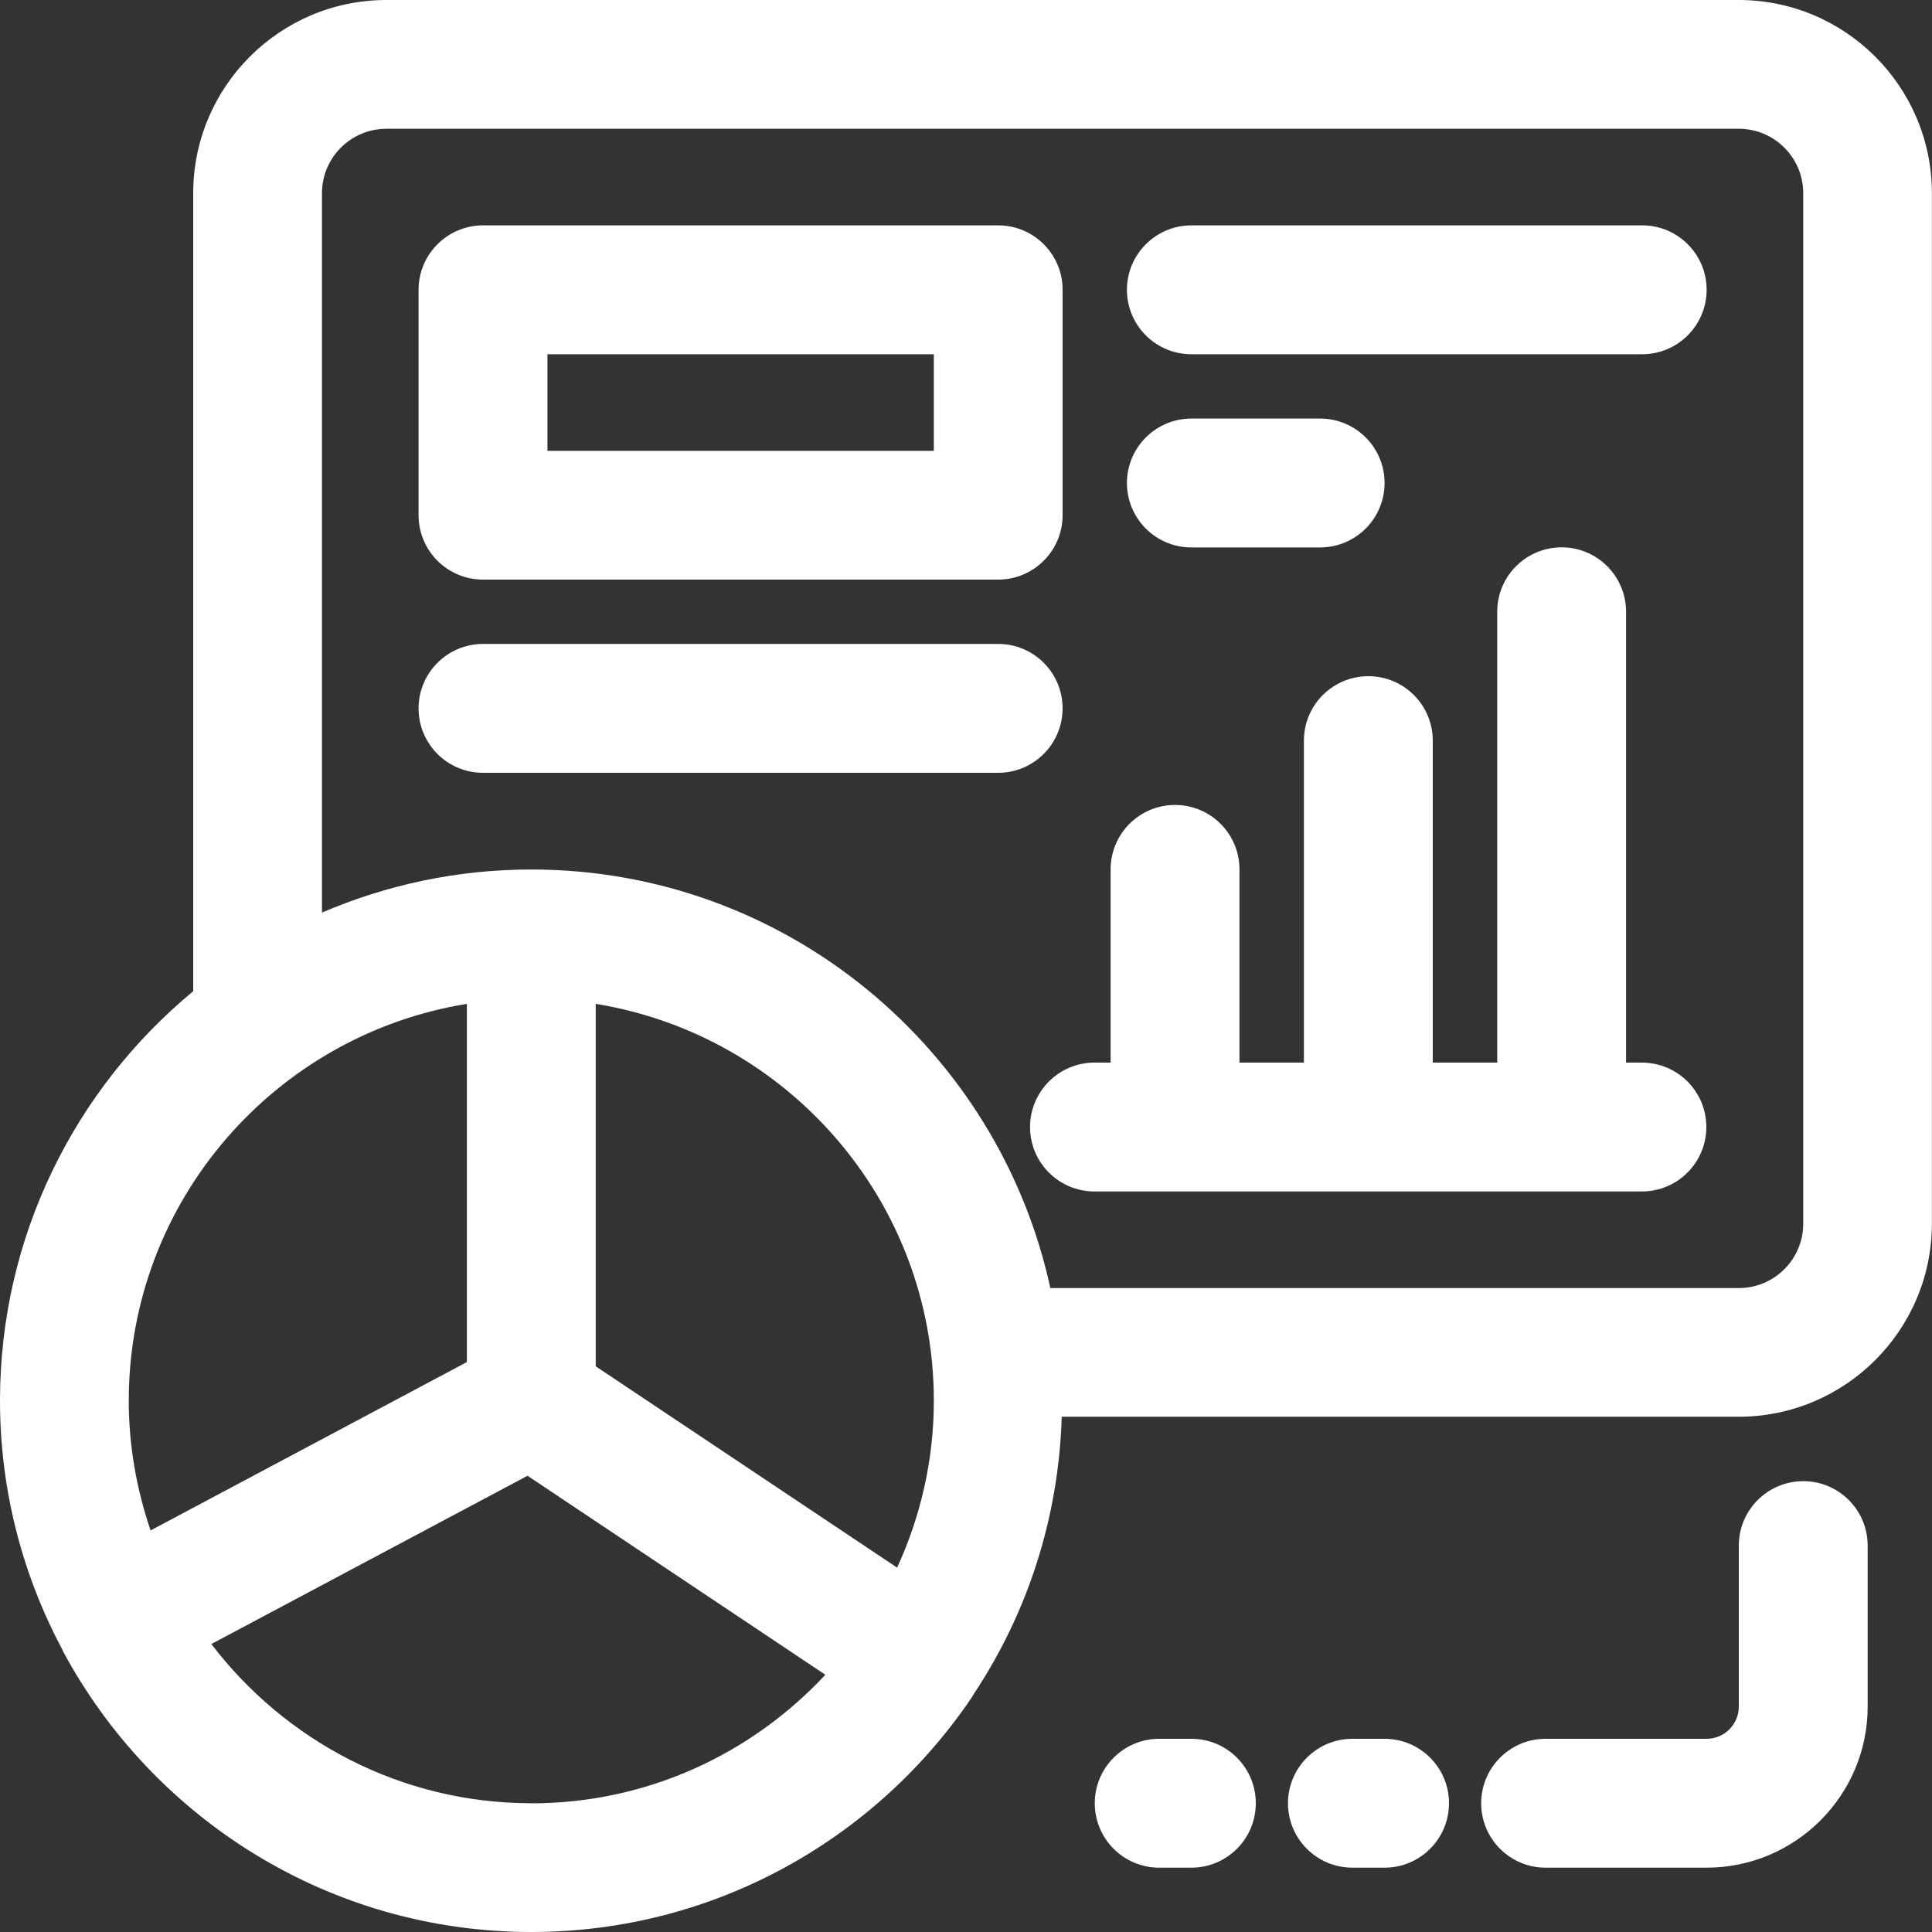
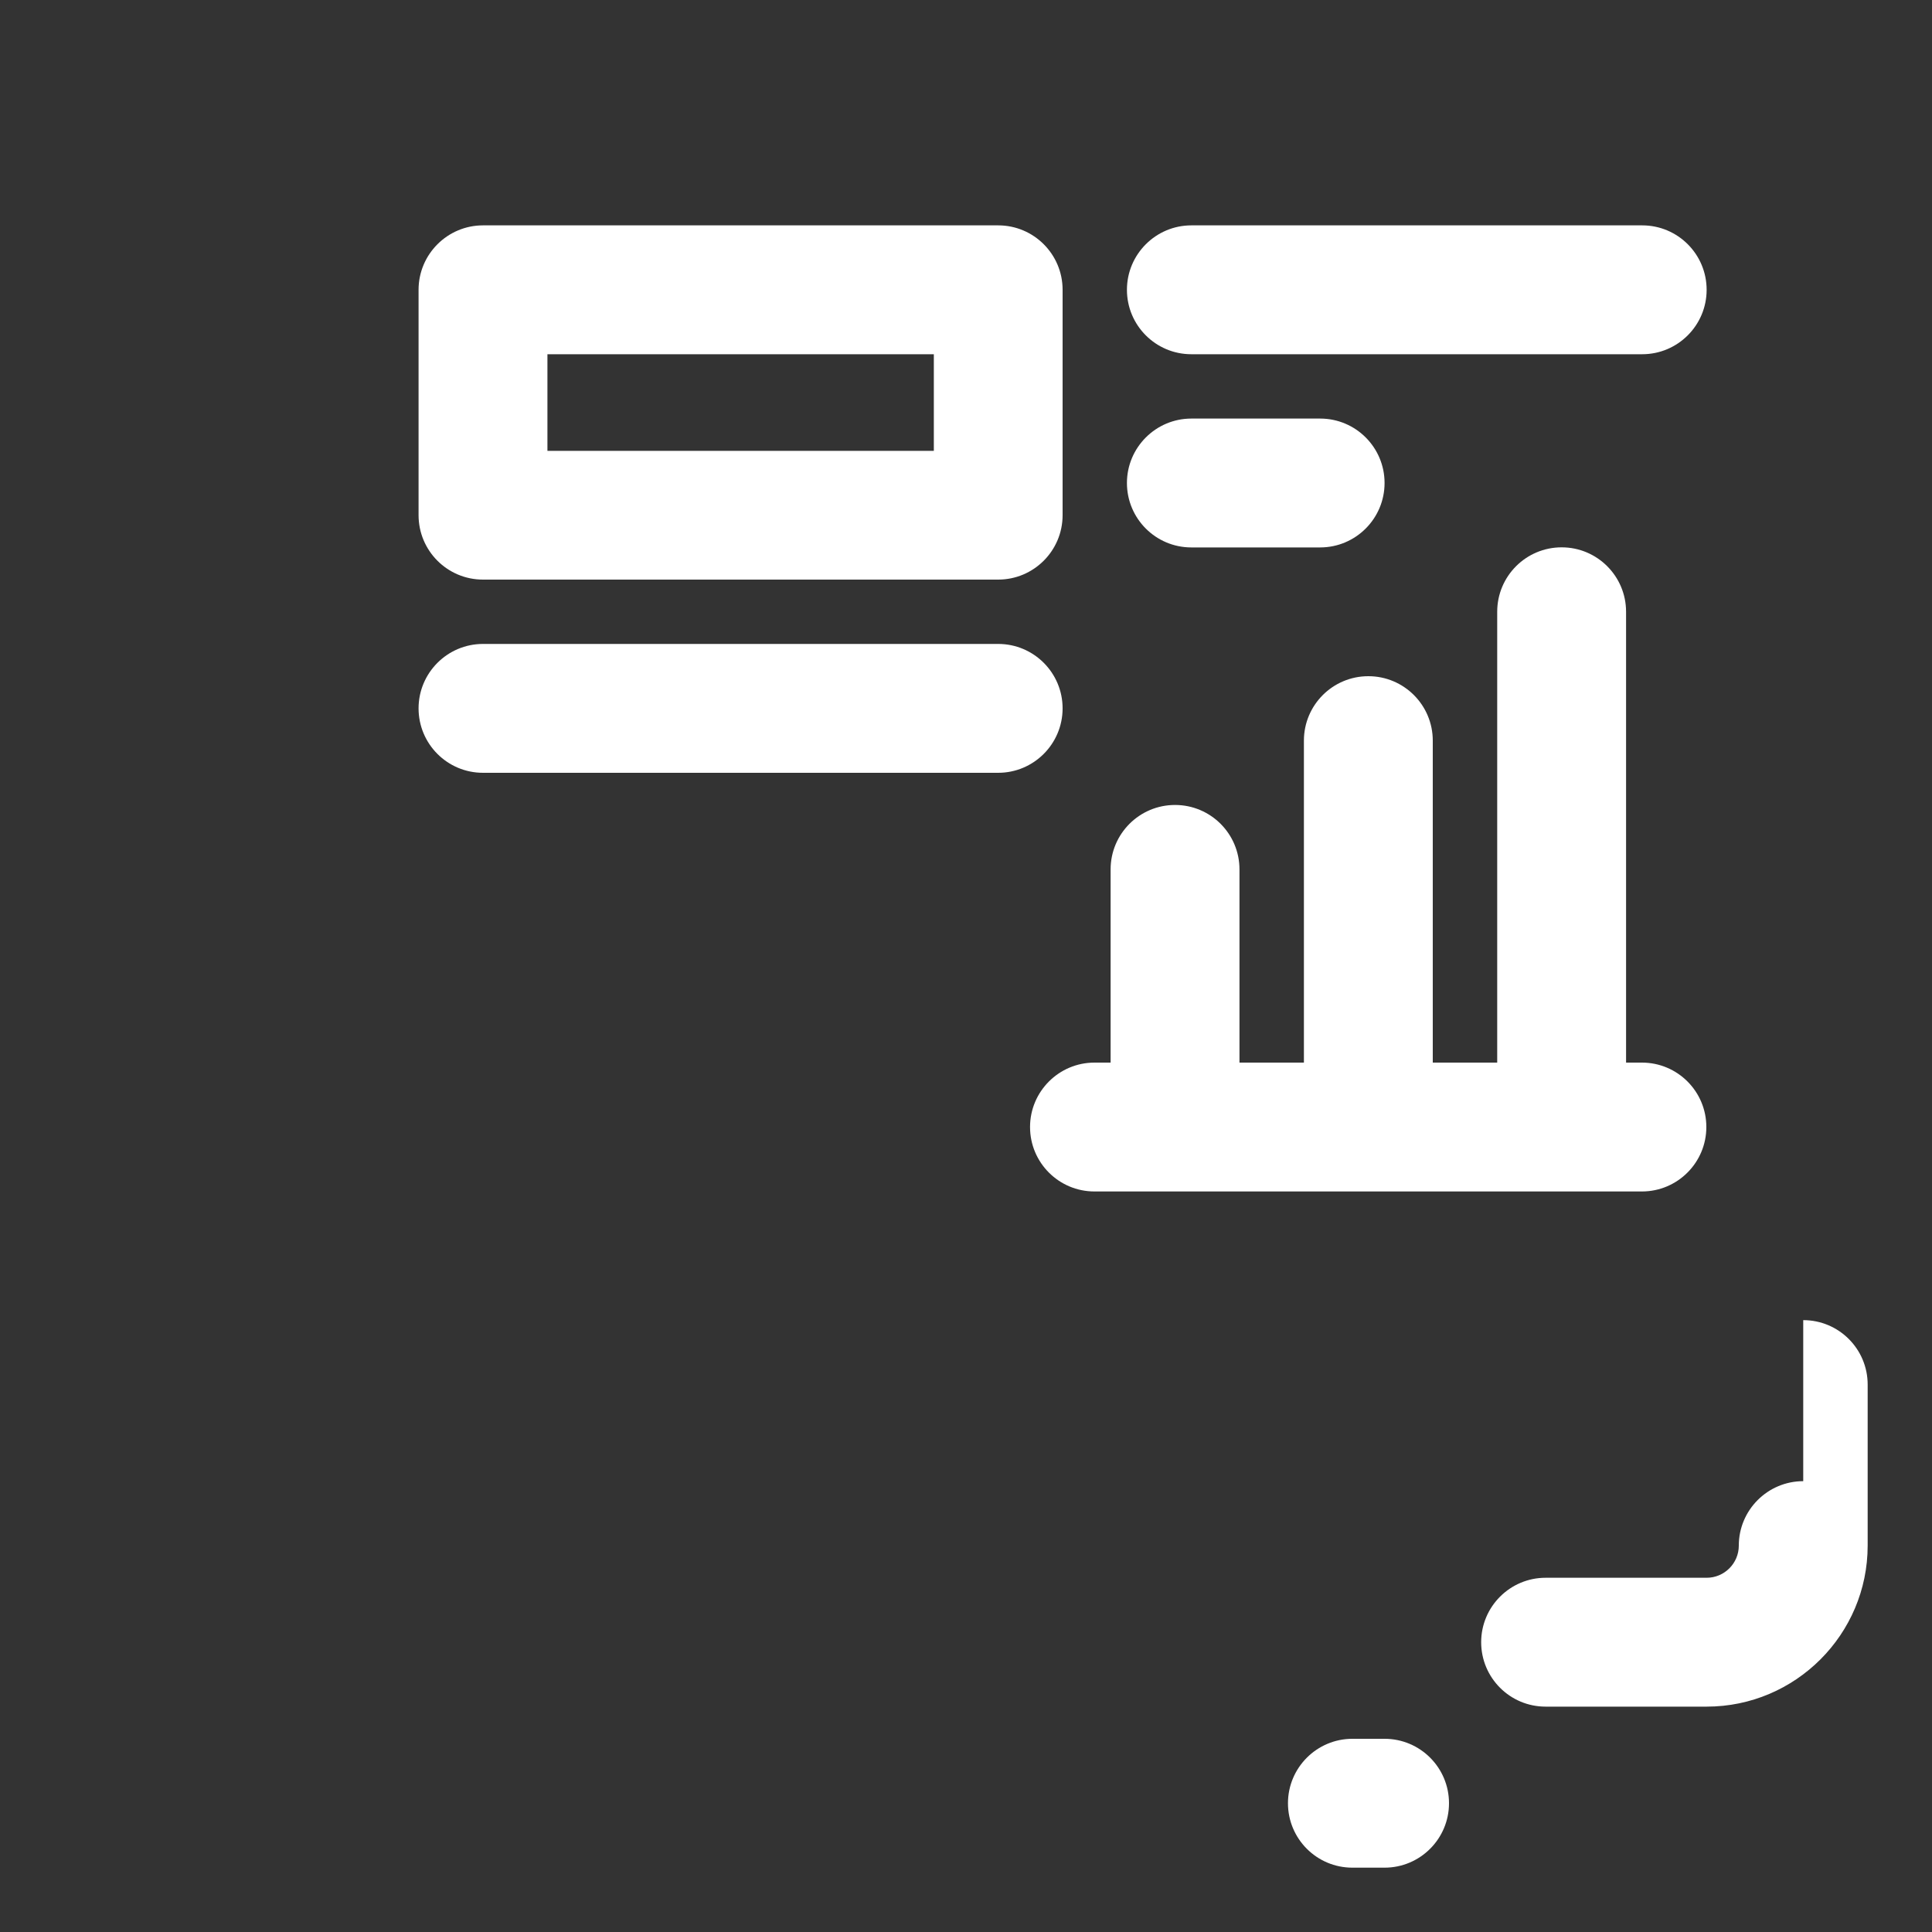
<svg xmlns="http://www.w3.org/2000/svg" id="Camada_1" data-name="Camada 1" viewBox="0 0 200 200">
  <rect x="0" y="0" width="200" height="200" fill="#333333" stroke="none" />
  <defs>
    <style>      .cls-1 {        fill: #fff;      }    </style>
  </defs>
-   <path class="cls-1" d="M180,0H40c-11.03,0-20,8.97-20,20v82.61C7.79,112.71,0,127.96,0,145c0,9.26,2.33,17.99,6.39,25.65.03.06.13.28.16.34,9.29,17.25,27.52,29.01,48.45,29.01,18.96,0,35.71-9.65,45.6-24.29.04-.06.18-.3.22-.37,5.49-8.27,8.77-18.1,9.09-28.68h70.08c11.03,0,20-8.97,20-20V20c0-11.03-8.97-20-20-20ZM48.33,103.92v37.08l-32.74,17.43c-1.44-4.22-2.26-8.72-2.26-13.43,0-20.7,15.19-37.88,35-41.08ZM96.67,145c0,6.17-1.38,12.01-3.8,17.28l-31.2-20.84v-37.52c19.81,3.21,35,20.38,35,41.08ZM55,186.67c-13.51,0-25.5-6.49-33.12-16.48l32.73-17.42,30.83,20.6c-7.61,8.17-18.43,13.31-30.44,13.31ZM186.67,126.67c0,3.68-2.99,6.67-6.67,6.67h-71.27c-5.37-24.74-27.41-43.33-53.73-43.33-7.69,0-15.01,1.6-21.67,4.46V20c0-3.68,2.99-6.67,6.67-6.67h140c3.68,0,6.67,2.99,6.67,6.67v106.67Z" />
  <path class="cls-1" d="M50,60h53.33c3.68,0,6.67-2.99,6.67-6.67v-23.33c0-3.68-2.98-6.67-6.67-6.67h-53.33c-3.68,0-6.67,2.99-6.67,6.67v23.33c0,3.68,2.98,6.67,6.67,6.67ZM56.67,36.67h40v10h-40v-10Z" />
  <path class="cls-1" d="M110,73.33c0-3.68-2.98-6.67-6.67-6.67h-53.33c-3.68,0-6.67,2.99-6.67,6.67s2.98,6.67,6.67,6.67h53.33c3.68,0,6.67-2.99,6.67-6.67Z" />
  <path class="cls-1" d="M170,110h-1.67v-46.67c0-3.68-2.98-6.67-6.67-6.67s-6.67,2.99-6.67,6.67v46.67h-6.67v-33.33c0-3.68-2.98-6.67-6.67-6.67s-6.67,2.99-6.67,6.67v33.33h-6.67v-20c0-3.68-2.98-6.67-6.67-6.67s-6.67,2.99-6.67,6.67v20h-1.67c-3.68,0-6.67,2.99-6.67,6.67s2.98,6.67,6.67,6.67h56.67c3.68,0,6.67-2.99,6.67-6.67s-2.98-6.67-6.67-6.67Z" />
  <path class="cls-1" d="M170,23.33h-46.67c-3.68,0-6.67,2.99-6.67,6.67s2.98,6.67,6.67,6.67h46.67c3.68,0,6.67-2.99,6.67-6.67s-2.98-6.67-6.67-6.67Z" />
  <path class="cls-1" d="M123.33,56.67h13.33c3.68,0,6.67-2.99,6.67-6.67s-2.98-6.67-6.67-6.67h-13.33c-3.68,0-6.67,2.99-6.67,6.67s2.98,6.67,6.67,6.67Z" />
-   <path class="cls-1" d="M186.67,153.33c-3.68,0-6.67,2.99-6.67,6.67v16.67c0,1.84-1.5,3.33-3.33,3.33h-16.67c-3.68,0-6.67,2.99-6.67,6.67s2.98,6.67,6.67,6.67h16.67c9.19,0,16.67-7.48,16.67-16.67v-16.67c0-3.68-2.98-6.67-6.67-6.67Z" />
-   <path class="cls-1" d="M123.33,180h-3.33c-3.68,0-6.67,2.99-6.67,6.67s2.98,6.67,6.67,6.67h3.33c3.68,0,6.67-2.99,6.67-6.67s-2.98-6.67-6.67-6.67Z" />
+   <path class="cls-1" d="M186.67,153.33c-3.68,0-6.67,2.99-6.67,6.67c0,1.84-1.5,3.33-3.33,3.33h-16.67c-3.68,0-6.67,2.99-6.67,6.67s2.98,6.67,6.67,6.67h16.67c9.19,0,16.67-7.48,16.67-16.67v-16.67c0-3.68-2.98-6.67-6.67-6.67Z" />
  <path class="cls-1" d="M143.33,180h-3.33c-3.68,0-6.67,2.99-6.67,6.67s2.98,6.67,6.67,6.67h3.33c3.68,0,6.67-2.99,6.67-6.67s-2.98-6.67-6.67-6.67Z" />
</svg>